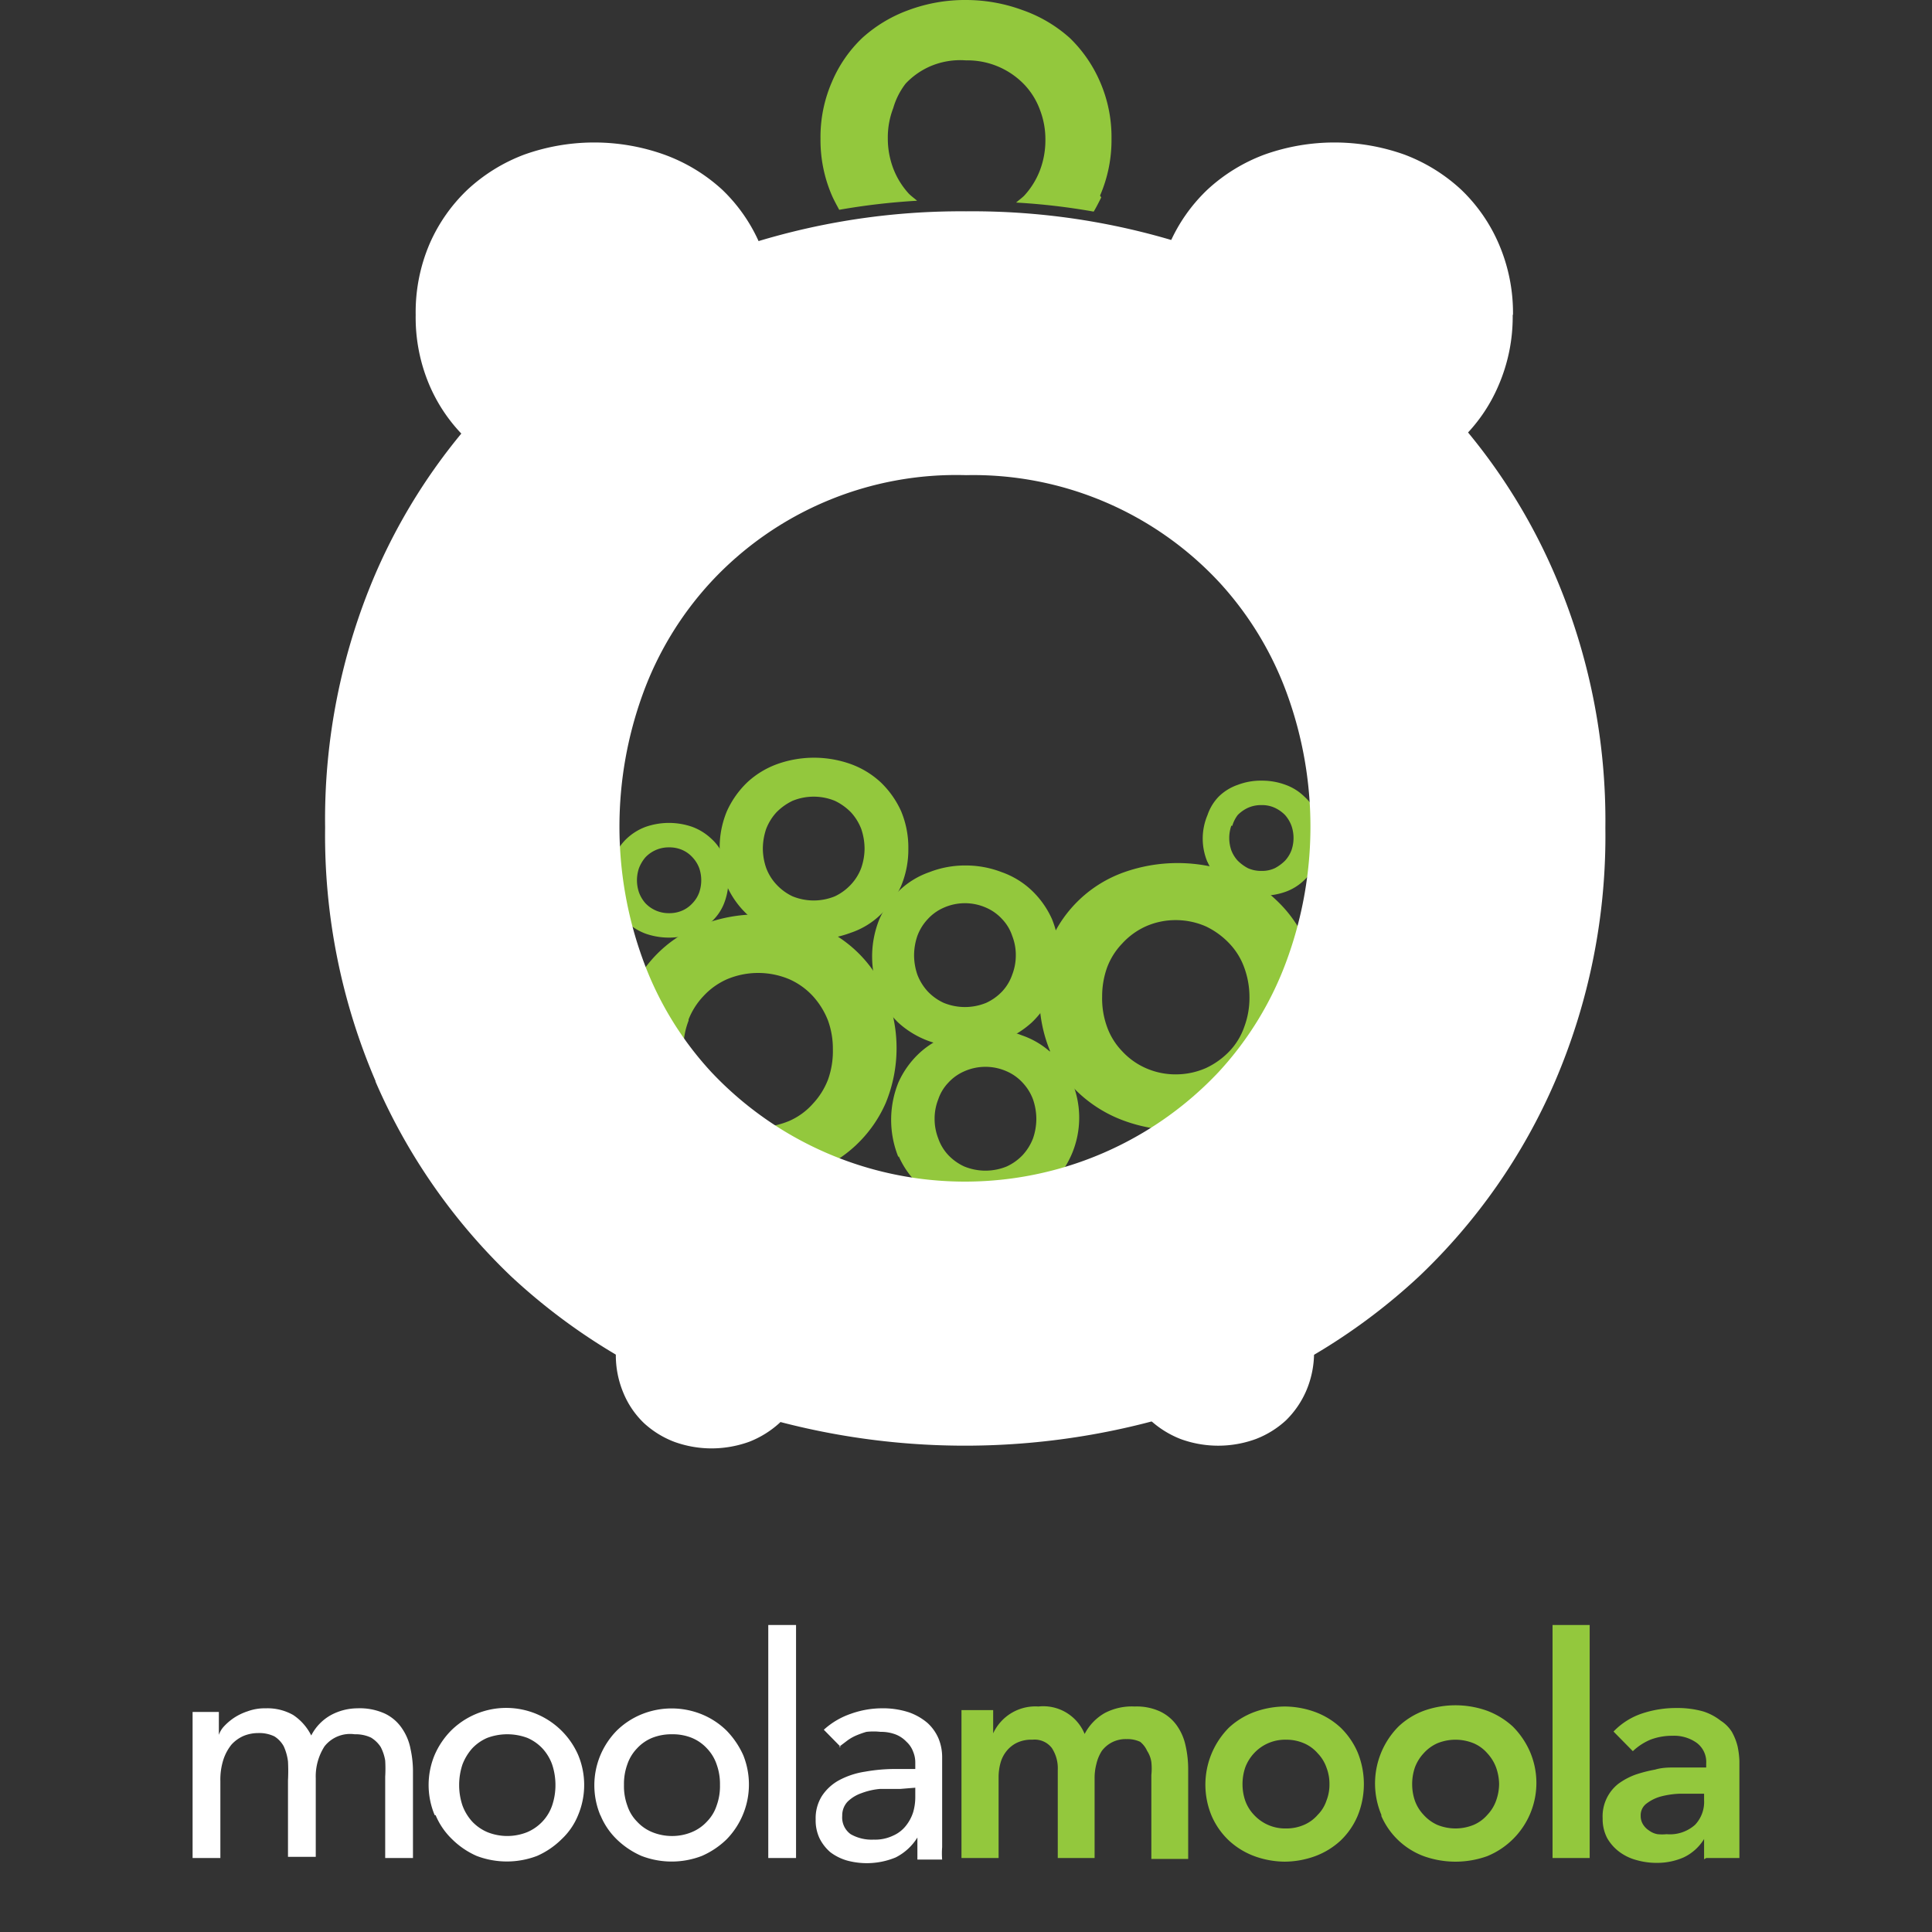
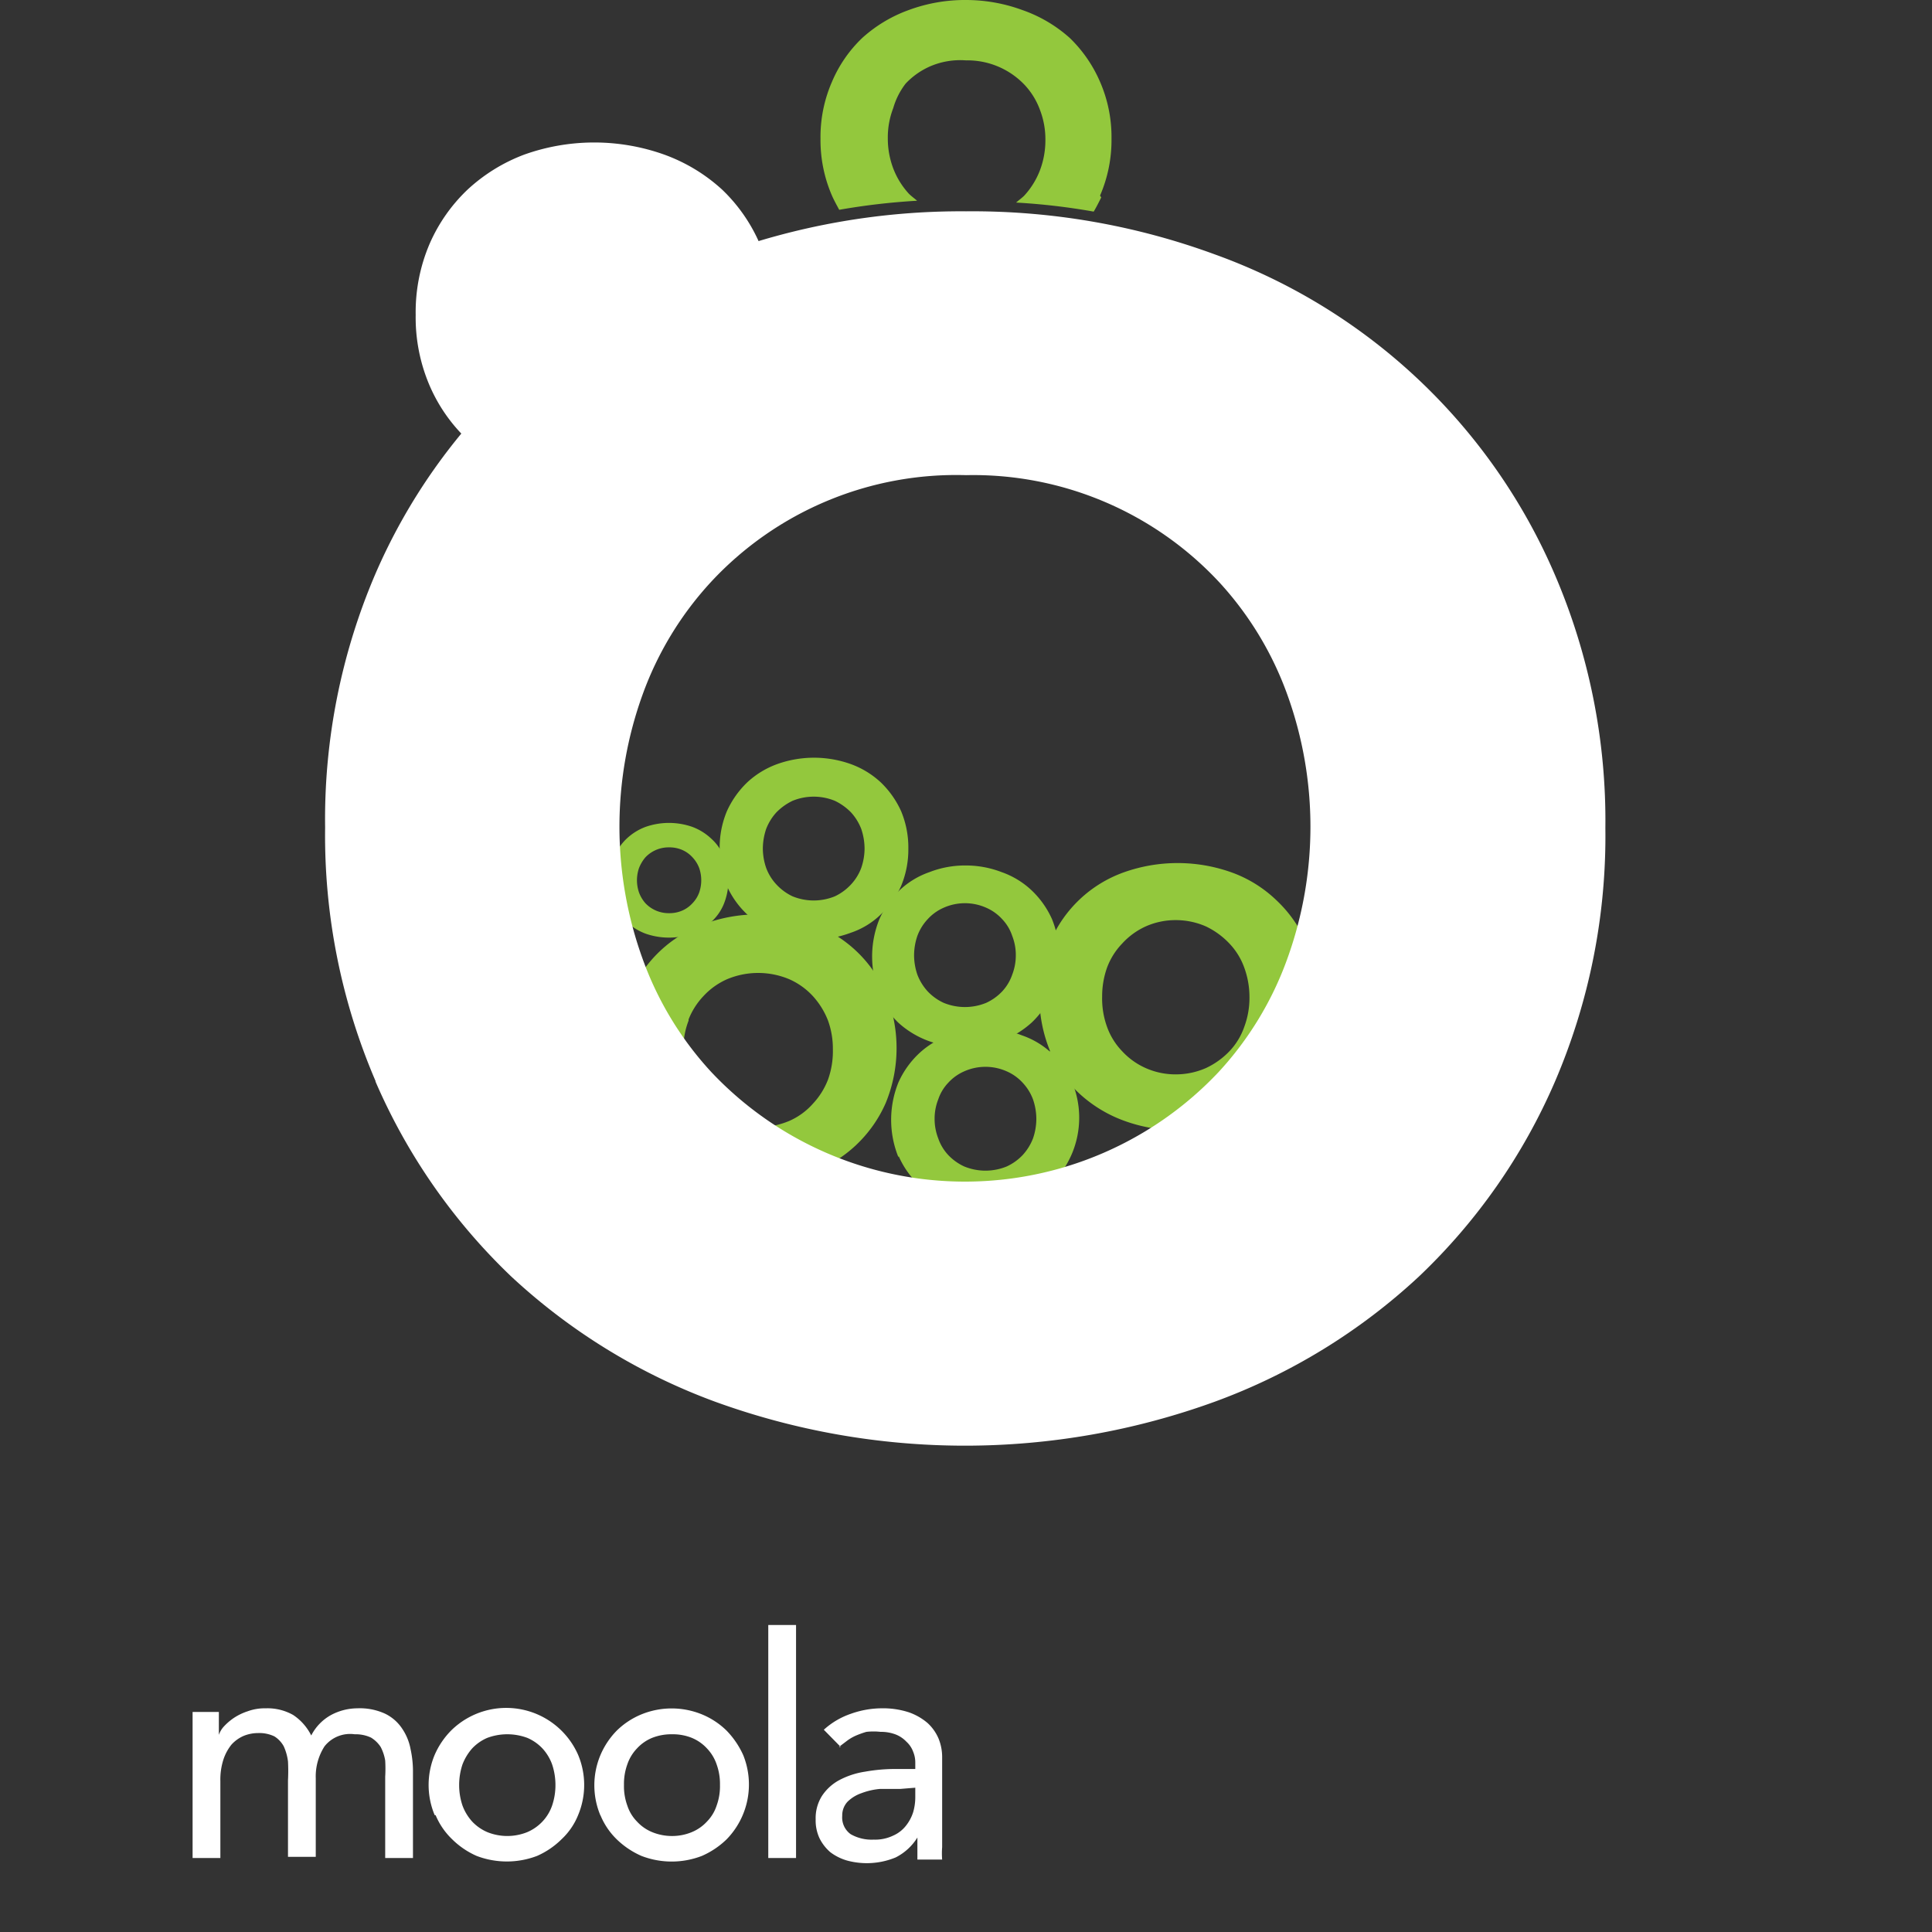
<svg xmlns="http://www.w3.org/2000/svg" id="Layer_1" data-name="Layer 1" viewBox="0 0 64 64">
  <rect x="0" y="0" width="64" height="64" fill="#333333" stroke="none" />
  <defs>
    <style>.cls-1{fill:#93c83d;}.cls-2{fill:#fff;}</style>
  </defs>
-   <path class="cls-1" d="M31.85,61.55h1.23V58.88a1.78,1.78,0,0,1,.06-.47,1.08,1.08,0,0,1,.2-.4,1,1,0,0,1,.35-.28,1.1,1.1,0,0,1,.51-.1.72.72,0,0,1,.64.27,1.22,1.22,0,0,1,.2.73v2.92h1.22V58.9a1.84,1.84,0,0,1,.06-.47A1.38,1.38,0,0,1,36.5,58a1,1,0,0,1,.33-.28,1,1,0,0,1,.49-.11,1,1,0,0,1,.45.09A.81.81,0,0,1,38,58a.92.92,0,0,1,.14.37,2,2,0,0,1,0,.43v2.78h1.22V58.63a3.55,3.55,0,0,0-.09-.82,1.78,1.78,0,0,0-.3-.67,1.44,1.44,0,0,0-.55-.45,1.86,1.86,0,0,0-.83-.16,1.93,1.93,0,0,0-1,.22,1.7,1.7,0,0,0-.66.69,1.48,1.48,0,0,0-1.53-.91,1.54,1.54,0,0,0-1.5.89h0v-.77H31.85v4.9Zm8.29-1.39a2.47,2.47,0,0,0,.57.81,2.53,2.53,0,0,0,.85.52,3,3,0,0,0,1,.18,3,3,0,0,0,1-.18,2.53,2.53,0,0,0,.85-.52,2.45,2.45,0,0,0,.56-.81,2.78,2.78,0,0,0,0-2.12,2.55,2.55,0,0,0-.56-.81,2.53,2.53,0,0,0-.85-.52,3,3,0,0,0-1-.18,3,3,0,0,0-1,.18,2.53,2.53,0,0,0-.85.52,2.68,2.68,0,0,0-.57,2.93Zm1.11-1.61a1.42,1.42,0,0,1,.29-.47,1.4,1.4,0,0,1,1.06-.45,1.46,1.46,0,0,1,.6.12,1.25,1.25,0,0,1,.45.33,1.28,1.28,0,0,1,.29.47,1.49,1.49,0,0,1,.1.55,1.45,1.45,0,0,1-.1.55,1.2,1.2,0,0,1-.29.47,1.25,1.25,0,0,1-.45.33,1.46,1.46,0,0,1-.6.12,1.4,1.4,0,0,1-1.06-.45,1.33,1.33,0,0,1-.29-.47,1.67,1.67,0,0,1-.09-.55,1.71,1.71,0,0,1,.09-.55Zm4.51,1.61a2.47,2.47,0,0,0,1.41,1.33,3.12,3.12,0,0,0,2.09,0A2.62,2.62,0,0,0,50.67,58a2.73,2.73,0,0,0-.56-.81,2.63,2.63,0,0,0-.85-.52,3.12,3.12,0,0,0-2.09,0,2.48,2.48,0,0,0-.84.52,2.68,2.68,0,0,0-.57,2.93Zm1.11-1.61a1.42,1.42,0,0,1,.29-.47,1.35,1.35,0,0,1,.45-.33,1.59,1.59,0,0,1,1.21,0,1.25,1.25,0,0,1,.45.33,1.42,1.42,0,0,1,.29.47,1.72,1.72,0,0,1,.1.55,1.68,1.68,0,0,1-.1.55,1.33,1.33,0,0,1-.29.47,1.25,1.25,0,0,1-.45.33,1.59,1.59,0,0,1-1.21,0,1.35,1.35,0,0,1-.45-.33,1.33,1.33,0,0,1-.29-.47,1.67,1.67,0,0,1-.09-.55,1.71,1.71,0,0,1,.09-.55Zm4.56,3h1.23V53.83H51.43v7.72Zm5.09,0h1.1V58.73c0-.11,0-.25,0-.4a2.86,2.86,0,0,0-.06-.48,1.92,1.92,0,0,0-.19-.48A1.19,1.19,0,0,0,57,57a1.83,1.83,0,0,0-.59-.31,3.15,3.15,0,0,0-.88-.11,3.56,3.56,0,0,0-1.13.18,2.33,2.33,0,0,0-.95.6l.64.65a1.94,1.94,0,0,1,.58-.38,2,2,0,0,1,.73-.13,1.29,1.29,0,0,1,.8.23.79.79,0,0,1,.32.69v.13h-1c-.23,0-.46,0-.69.07a4.55,4.55,0,0,0-.66.17,2.29,2.29,0,0,0-.56.3,1.37,1.37,0,0,0-.52,1.15,1.36,1.36,0,0,0,.15.65,1.5,1.5,0,0,0,.41.46,1.67,1.67,0,0,0,.57.27,2.39,2.39,0,0,0,.66.09,2.18,2.18,0,0,0,.89-.18,1.59,1.59,0,0,0,.68-.61h0v.67Zm-.07-1.92a1.1,1.1,0,0,1-.3.82,1.25,1.25,0,0,1-.94.31,1.54,1.54,0,0,1-.3,0,.65.65,0,0,1-.28-.12.64.64,0,0,1-.2-.2.52.52,0,0,1-.08-.29.48.48,0,0,1,.2-.41,1.38,1.38,0,0,1,.47-.23,2.89,2.89,0,0,1,.6-.09c.21,0,.4,0,.57,0h.26v.27Z" />
  <path class="cls-2" d="M6.38,61.55H7.3V59a2.17,2.17,0,0,1,.1-.71,1.58,1.58,0,0,1,.27-.5,1.18,1.18,0,0,1,.41-.29,1.27,1.27,0,0,1,.47-.09,1.15,1.15,0,0,1,.54.11.9.9,0,0,1,.31.33,1.73,1.73,0,0,1,.14.5,6.05,6.05,0,0,1,0,.63v2.53h.92V58.91a1.84,1.84,0,0,1,.29-1.06,1.08,1.08,0,0,1,1-.4,1.2,1.2,0,0,1,.54.11,1,1,0,0,1,.32.31,1.49,1.49,0,0,1,.15.45,4.63,4.63,0,0,1,0,.54v2.69h.92V58.73a3.47,3.47,0,0,0-.08-.79,1.78,1.78,0,0,0-.28-.68,1.42,1.42,0,0,0-.56-.49,2,2,0,0,0-.92-.18,1.87,1.87,0,0,0-.87.22,1.61,1.61,0,0,0-.66.68,1.75,1.75,0,0,0-.6-.68,1.73,1.73,0,0,0-.91-.22,1.64,1.64,0,0,0-.6.1,1.87,1.87,0,0,0-.47.23,1.9,1.9,0,0,0-.33.29.8.8,0,0,0-.15.26h0v-.76H6.38v4.84Zm8.94-3.1a1.74,1.74,0,0,1,.32-.53,1.5,1.5,0,0,1,.5-.35,1.9,1.9,0,0,1,1.33,0,1.5,1.5,0,0,1,.5.35,1.57,1.57,0,0,1,.32.53,2.15,2.15,0,0,1,.11.68,2.11,2.11,0,0,1-.11.68,1.47,1.47,0,0,1-.32.53,1.5,1.5,0,0,1-.5.35,1.77,1.77,0,0,1-1.33,0,1.5,1.5,0,0,1-.5-.35,1.63,1.63,0,0,1-.32-.53,2.11,2.11,0,0,1-.11-.68,2.15,2.15,0,0,1,.11-.68Zm-.89,1.68a2.38,2.38,0,0,0,.55.8,2.7,2.7,0,0,0,.81.55,2.81,2.81,0,0,0,2,0,2.7,2.7,0,0,0,.81-.55,2.24,2.24,0,0,0,.55-.8,2.58,2.58,0,0,0,0-2,2.6,2.6,0,0,0-4.2-.81,2.64,2.64,0,0,0-.55.81,2.58,2.58,0,0,0,0,2Zm6.35-1.68a1.42,1.42,0,0,1,.32-.53,1.41,1.41,0,0,1,.5-.35,1.73,1.73,0,0,1,.66-.12,1.69,1.69,0,0,1,.66.12,1.41,1.41,0,0,1,.5.35,1.42,1.42,0,0,1,.32.53,1.9,1.9,0,0,1,.11.68,1.87,1.87,0,0,1-.11.68,1.35,1.35,0,0,1-.32.53,1.41,1.41,0,0,1-.5.35,1.69,1.69,0,0,1-.66.13,1.73,1.73,0,0,1-.66-.13,1.41,1.41,0,0,1-.5-.35,1.35,1.35,0,0,1-.32-.53,1.87,1.87,0,0,1-.11-.68,1.9,1.9,0,0,1,.11-.68Zm-.89,1.68a2.36,2.36,0,0,0,.54.8,2.75,2.75,0,0,0,.82.55,2.78,2.78,0,0,0,2,0,2.75,2.75,0,0,0,.82-.55,2.6,2.6,0,0,0,.55-2.79,2.83,2.83,0,0,0-.55-.81,2.54,2.54,0,0,0-.82-.54,2.65,2.65,0,0,0-2,0,2.54,2.54,0,0,0-.82.54,2.61,2.61,0,0,0-.54.81,2.58,2.58,0,0,0,0,2Zm5.56,1.42h.92V53.83h-.92v7.72Zm2.34-3.68.25-.19a1.49,1.49,0,0,1,.3-.18,3,3,0,0,1,.36-.13,2.12,2.12,0,0,1,.47,0,1.36,1.36,0,0,1,.51.09,1,1,0,0,1,.35.24.83.83,0,0,1,.22.33.92.92,0,0,1,.07.36v.21h-.67a5.67,5.67,0,0,0-1,.09,2.66,2.66,0,0,0-.85.28,1.59,1.59,0,0,0-.57.52,1.38,1.38,0,0,0-.21.78,1.39,1.39,0,0,0,.13.63,1.47,1.47,0,0,0,.36.46,1.71,1.71,0,0,0,.54.27,2.5,2.5,0,0,0,1.62-.1,1.8,1.8,0,0,0,.72-.66h0c0,.24,0,.49,0,.73h.82a2.63,2.63,0,0,1,0-.41c0-.14,0-.3,0-.47V58.2a1.62,1.62,0,0,0-.12-.61,1.49,1.49,0,0,0-.36-.51,1.93,1.93,0,0,0-.63-.36,2.77,2.77,0,0,0-.91-.13,3.06,3.06,0,0,0-1,.18,2.55,2.55,0,0,0-.9.53l.56.57Zm2.53,1.35v.31a1.77,1.77,0,0,1-.07.5,1.4,1.4,0,0,1-.24.45,1.1,1.1,0,0,1-.43.33,1.38,1.38,0,0,1-.64.13,1.4,1.4,0,0,1-.76-.18.68.68,0,0,1-.28-.61.66.66,0,0,1,.18-.47,1.23,1.23,0,0,1,.46-.28,2.26,2.26,0,0,1,.62-.14c.23,0,.45,0,.67,0Z" />
  <path class="cls-1" d="M36.44,6.48a4.62,4.62,0,0,0,.38-1.89,4.57,4.57,0,0,0-.38-1.88,4.49,4.49,0,0,0-1-1.45A4.64,4.64,0,0,0,33.86.33,5.42,5.42,0,0,0,32,0a5.37,5.37,0,0,0-1.89.33,4.64,4.64,0,0,0-1.55.93,4.35,4.35,0,0,0-1,1.45,4.57,4.57,0,0,0-.38,1.88,4.62,4.62,0,0,0,.38,1.89c.07.16.16.32.24.47a22.14,22.14,0,0,1,2.58-.3c-.09-.08-.19-.15-.27-.23a2.62,2.62,0,0,1-.52-.84,2.8,2.8,0,0,1-.18-1,2.7,2.7,0,0,1,.18-1A2.42,2.42,0,0,1,30,2.77a2.48,2.48,0,0,1,.83-.58A2.53,2.53,0,0,1,32,2a2.61,2.61,0,0,1,1.93.8,2.42,2.42,0,0,1,.52.84,2.7,2.7,0,0,1,.18,1,2.8,2.8,0,0,1-.18,1,2.62,2.62,0,0,1-.52.84c-.08.08-.18.15-.27.23a21.73,21.73,0,0,1,2.57.3c.09-.15.17-.31.25-.47Z" />
  <path class="cls-1" d="M34.76,34.83a4.23,4.23,0,0,0,1,1.4,4.41,4.41,0,0,0,1.46.89,5.17,5.17,0,0,0,3.58,0,4.31,4.31,0,0,0,1.46-.89,4.26,4.26,0,0,0,1-1.4,4.76,4.76,0,0,0,0-3.63,4.26,4.26,0,0,0-1-1.4,4.18,4.18,0,0,0-1.46-.9,5.32,5.32,0,0,0-3.58,0,4.17,4.17,0,0,0-2.43,2.3,4.76,4.76,0,0,0,0,3.63Zm1.91-2.77a2.3,2.3,0,0,1,.5-.8,2.39,2.39,0,0,1,.78-.57,2.43,2.43,0,0,1,1-.21,2.48,2.48,0,0,1,1,.21,2.62,2.62,0,0,1,.78.57,2.27,2.27,0,0,1,.49.8,2.84,2.84,0,0,1,.17.95,2.75,2.75,0,0,1-.17,1,2.23,2.23,0,0,1-.49.81,2.59,2.59,0,0,1-.78.56,2.48,2.48,0,0,1-1,.21,2.43,2.43,0,0,1-1-.21,2.36,2.36,0,0,1-.78-.56,2.25,2.25,0,0,1-.5-.81,2.75,2.75,0,0,1-.16-1,2.83,2.83,0,0,1,.16-.95Z" />
  <path class="cls-1" d="M20.89,36.54a4.27,4.27,0,0,0,2.43,2.29,5.12,5.12,0,0,0,1.8.31,5.07,5.07,0,0,0,1.79-.31,4.27,4.27,0,0,0,2.43-2.29,4.78,4.78,0,0,0,0-3.64,4.19,4.19,0,0,0-2.43-2.29,5.07,5.07,0,0,0-1.79-.32,5.13,5.13,0,0,0-1.8.32,4.19,4.19,0,0,0-2.43,2.29,4.78,4.78,0,0,0,0,3.64Zm1.92-2.77A2.41,2.41,0,0,1,23.3,33a2.36,2.36,0,0,1,.78-.56,2.66,2.66,0,0,1,2.07,0,2.36,2.36,0,0,1,.78.56,2.61,2.61,0,0,1,.5.81,2.75,2.75,0,0,1,.16.95,2.79,2.79,0,0,1-.16,1,2.46,2.46,0,0,1-.5.8,2.25,2.25,0,0,1-.78.57,2.66,2.66,0,0,1-2.07,0,2.25,2.25,0,0,1-.78-.57,2.27,2.27,0,0,1-.49-.8,2.58,2.58,0,0,1-.17-1,2.54,2.54,0,0,1,.17-.95Z" />
  <path class="cls-1" d="M24.08,29.35a2.92,2.92,0,0,0,.67.94,2.63,2.63,0,0,0,1,.61,3.47,3.47,0,0,0,2.43,0,2.63,2.63,0,0,0,1-.61,2.92,2.92,0,0,0,.67-.94,3.15,3.15,0,0,0,.24-1.24,3.12,3.12,0,0,0-.24-1.24,3.08,3.08,0,0,0-.67-.95,2.91,2.91,0,0,0-1-.61,3.62,3.62,0,0,0-2.43,0,2.91,2.91,0,0,0-1,.61,3.08,3.08,0,0,0-.67.95,3.12,3.12,0,0,0-.24,1.24,3.15,3.15,0,0,0,.24,1.24Zm1.3-1.89a1.74,1.74,0,0,1,.34-.55,1.89,1.89,0,0,1,.53-.38,1.85,1.85,0,0,1,1.41,0,1.89,1.89,0,0,1,.53.38,1.74,1.74,0,0,1,.34.55,2.06,2.06,0,0,1,.11.65,2,2,0,0,1-.11.64,1.64,1.64,0,0,1-.34.55,1.74,1.74,0,0,1-.53.39,1.85,1.85,0,0,1-1.41,0,1.74,1.74,0,0,1-.53-.39,1.64,1.64,0,0,1-.34-.55,2,2,0,0,1-.11-.64,2.06,2.06,0,0,1,.11-.65Z" />
  <path class="cls-1" d="M20.35,29.94a1.73,1.73,0,0,0,.41.6,1.86,1.86,0,0,0,.63.39,2.35,2.35,0,0,0,1.54,0,1.86,1.86,0,0,0,.63-.39,1.63,1.63,0,0,0,.42-.6,2.1,2.1,0,0,0,0-1.56,1.63,1.63,0,0,0-.42-.6,1.86,1.86,0,0,0-.63-.39,2.35,2.35,0,0,0-1.54,0,1.86,1.86,0,0,0-.63.39,1.73,1.73,0,0,0-.41.6,2,2,0,0,0,0,1.56Zm.82-1.19a1.25,1.25,0,0,1,.21-.35,1.06,1.06,0,0,1,.78-.33,1.06,1.06,0,0,1,.45.09,1,1,0,0,1,.33.24,1.08,1.08,0,0,1,.22.35,1.24,1.24,0,0,1,0,.82,1,1,0,0,1-.22.35,1,1,0,0,1-.33.24,1.06,1.06,0,0,1-.45.09,1.06,1.06,0,0,1-.78-.33,1.13,1.13,0,0,1-.21-.35,1.24,1.24,0,0,1,0-.82Z" />
-   <path class="cls-1" d="M40,28.55a1.81,1.81,0,0,0,.42.6,1.68,1.68,0,0,0,.63.39,2.15,2.15,0,0,0,.77.13,2.22,2.22,0,0,0,.77-.13,1.72,1.72,0,0,0,.62-.39,1.81,1.81,0,0,0,.42-.6,2,2,0,0,0,0-1.56,1.63,1.63,0,0,0-.42-.6,1.72,1.72,0,0,0-.62-.39,2.23,2.23,0,0,0-.77-.14A2.15,2.15,0,0,0,41,26a1.68,1.68,0,0,0-.63.39A1.63,1.63,0,0,0,40,27a2,2,0,0,0,0,1.56Zm.82-1.19A1.13,1.13,0,0,1,41,27a1.16,1.16,0,0,1,.34-.24,1.06,1.06,0,0,1,.45-.09,1,1,0,0,1,.44.09,1.16,1.16,0,0,1,.34.24,1.13,1.13,0,0,1,.21.35,1.24,1.24,0,0,1,0,.82,1.08,1.08,0,0,1-.21.34,1.42,1.42,0,0,1-.34.25,1,1,0,0,1-.44.09,1.06,1.06,0,0,1-.45-.09,1.42,1.42,0,0,1-.34-.25,1.08,1.08,0,0,1-.21-.34,1.24,1.24,0,0,1,0-.82Z" />
  <path class="cls-1" d="M29.77,38.3a2.9,2.9,0,0,0,1.66,1.56,3.51,3.51,0,0,0,1.22.21,3.46,3.46,0,0,0,1.21-.21,3.07,3.07,0,0,0,1.66-4,2.94,2.94,0,0,0-.66-.95,2.75,2.75,0,0,0-1-.61,3.25,3.25,0,0,0-1.21-.22,3.3,3.3,0,0,0-1.22.22,2.79,2.79,0,0,0-1,.61,3,3,0,0,0-.67.95,3.3,3.3,0,0,0,0,2.47Zm1.31-1.88a1.47,1.47,0,0,1,.33-.55,1.56,1.56,0,0,1,.53-.38,1.73,1.73,0,0,1,1.41,0,1.56,1.56,0,0,1,.53.38,1.64,1.64,0,0,1,.34.55,2,2,0,0,1,.11.64,2,2,0,0,1-.11.65,1.74,1.74,0,0,1-.34.55,1.71,1.71,0,0,1-.53.38,1.85,1.85,0,0,1-1.41,0,1.71,1.71,0,0,1-.53-.38,1.55,1.55,0,0,1-.33-.55,1.78,1.78,0,0,1-.12-.65,1.73,1.73,0,0,1,.12-.64Z" />
  <path class="cls-1" d="M29.09,32.92a3.1,3.1,0,0,0,.66.95,3.05,3.05,0,0,0,1,.61,3.46,3.46,0,0,0,1.21.21,3.51,3.51,0,0,0,1.22-.21,3.11,3.11,0,0,0,1-.61,3,3,0,0,0,.67-.95,3.3,3.3,0,0,0,0-2.47,3,3,0,0,0-.67-.95,2.79,2.79,0,0,0-1-.61A3.3,3.3,0,0,0,32,28.67a3.25,3.25,0,0,0-1.21.22,2.75,2.75,0,0,0-1,.61,3.1,3.1,0,0,0-.66.95,3.3,3.3,0,0,0,0,2.47ZM30.39,31a1.64,1.64,0,0,1,.34-.55,1.56,1.56,0,0,1,.53-.38,1.73,1.73,0,0,1,1.41,0,1.56,1.56,0,0,1,.53.38,1.47,1.47,0,0,1,.33.55,1.73,1.73,0,0,1,.12.64,1.78,1.78,0,0,1-.12.65,1.55,1.55,0,0,1-.33.55,1.71,1.71,0,0,1-.53.38,1.85,1.85,0,0,1-1.41,0,1.71,1.71,0,0,1-.53-.38,1.74,1.74,0,0,1-.34-.55,2,2,0,0,1-.11-.65,2,2,0,0,1,.11-.64Z" />
  <path class="cls-2" d="M12.44,35.83a19.74,19.74,0,0,0,4.5,6.46,20.09,20.09,0,0,0,6.74,4.14,24.24,24.24,0,0,0,16.57,0A20,20,0,0,0,47,42.29a19.61,19.61,0,0,0,4.51-6.46,20.62,20.62,0,0,0,1.67-8.4A20.63,20.63,0,0,0,51.49,19,19.41,19.41,0,0,0,40.25,8.43,23.29,23.29,0,0,0,32,7a23.27,23.27,0,0,0-8.28,1.46A19.34,19.34,0,0,0,12.44,19a20.63,20.63,0,0,0-1.67,8.41,20.62,20.62,0,0,0,1.67,8.4ZM21.29,23a11,11,0,0,1,2.27-3.73A11.08,11.08,0,0,1,32,15.74a11.13,11.13,0,0,1,8.41,3.57A11,11,0,0,1,42.64,23a12.87,12.87,0,0,1,0,8.77,11,11,0,0,1-2.27,3.74,11.54,11.54,0,0,1-16.81,0,11,11,0,0,1-2.27-3.74,12.87,12.87,0,0,1,0-8.77Z" />
-   <path class="cls-2" d="M50.12,10.43a5.77,5.77,0,0,0-.47-2.35,5.48,5.48,0,0,0-1.25-1.8,5.72,5.72,0,0,0-1.88-1.16,6.9,6.9,0,0,0-4.63,0A5.72,5.72,0,0,0,40,6.28a5.51,5.51,0,0,0-1.26,1.8,5.76,5.76,0,0,0-.46,2.35,5.72,5.72,0,0,0,.46,2.34A5.41,5.41,0,0,0,40,14.57a5.56,5.56,0,0,0,1.88,1.16,6.74,6.74,0,0,0,4.63,0,5.56,5.56,0,0,0,1.88-1.16,5.38,5.38,0,0,0,1.25-1.8,5.72,5.72,0,0,0,.47-2.34Z" />
  <path class="cls-2" d="M25.64,10.43a5.77,5.77,0,0,0-.47-2.35,5.48,5.48,0,0,0-1.25-1.8A5.72,5.72,0,0,0,22,5.12a6.9,6.9,0,0,0-4.63,0,5.72,5.72,0,0,0-1.88,1.16,5.51,5.51,0,0,0-1.26,1.8,5.76,5.76,0,0,0-.46,2.35,5.72,5.72,0,0,0,.46,2.34,5.41,5.41,0,0,0,1.26,1.8,5.56,5.56,0,0,0,1.88,1.16,6.74,6.74,0,0,0,4.63,0,5.56,5.56,0,0,0,1.88-1.16,5.38,5.38,0,0,0,1.25-1.8,5.72,5.72,0,0,0,.47-2.34Z" />
-   <path class="cls-2" d="M43.54,44.82a3.15,3.15,0,0,0-.25-1.26,3.08,3.08,0,0,0-.68-1,2.81,2.81,0,0,0-1-.62,3.63,3.63,0,0,0-2.49,0,2.86,2.86,0,0,0-1.68,1.59,3,3,0,0,0-.25,1.26,3,3,0,0,0,.25,1.26,2.9,2.9,0,0,0,.67,1,3.23,3.23,0,0,0,1,.62,3.63,3.63,0,0,0,2.49,0,3.12,3.12,0,0,0,1-.62,3.08,3.08,0,0,0,.68-1,3.22,3.22,0,0,0,.25-1.26Z" />
-   <path class="cls-2" d="M26.75,44.82a3,3,0,0,0-.25-1.26A2.86,2.86,0,0,0,24.82,42a3.46,3.46,0,0,0-1.25-.22,3.41,3.41,0,0,0-1.24.22,2.81,2.81,0,0,0-1,.62,2.93,2.93,0,0,0-.68,1,3.15,3.15,0,0,0-.25,1.26,3.22,3.22,0,0,0,.25,1.26,2.93,2.93,0,0,0,.68,1,3.12,3.12,0,0,0,1,.62,3.63,3.63,0,0,0,1.24.22,3.69,3.69,0,0,0,1.25-.22,3.23,3.23,0,0,0,1-.62,2.9,2.9,0,0,0,.67-1,3,3,0,0,0,.25-1.26Z" />
</svg>